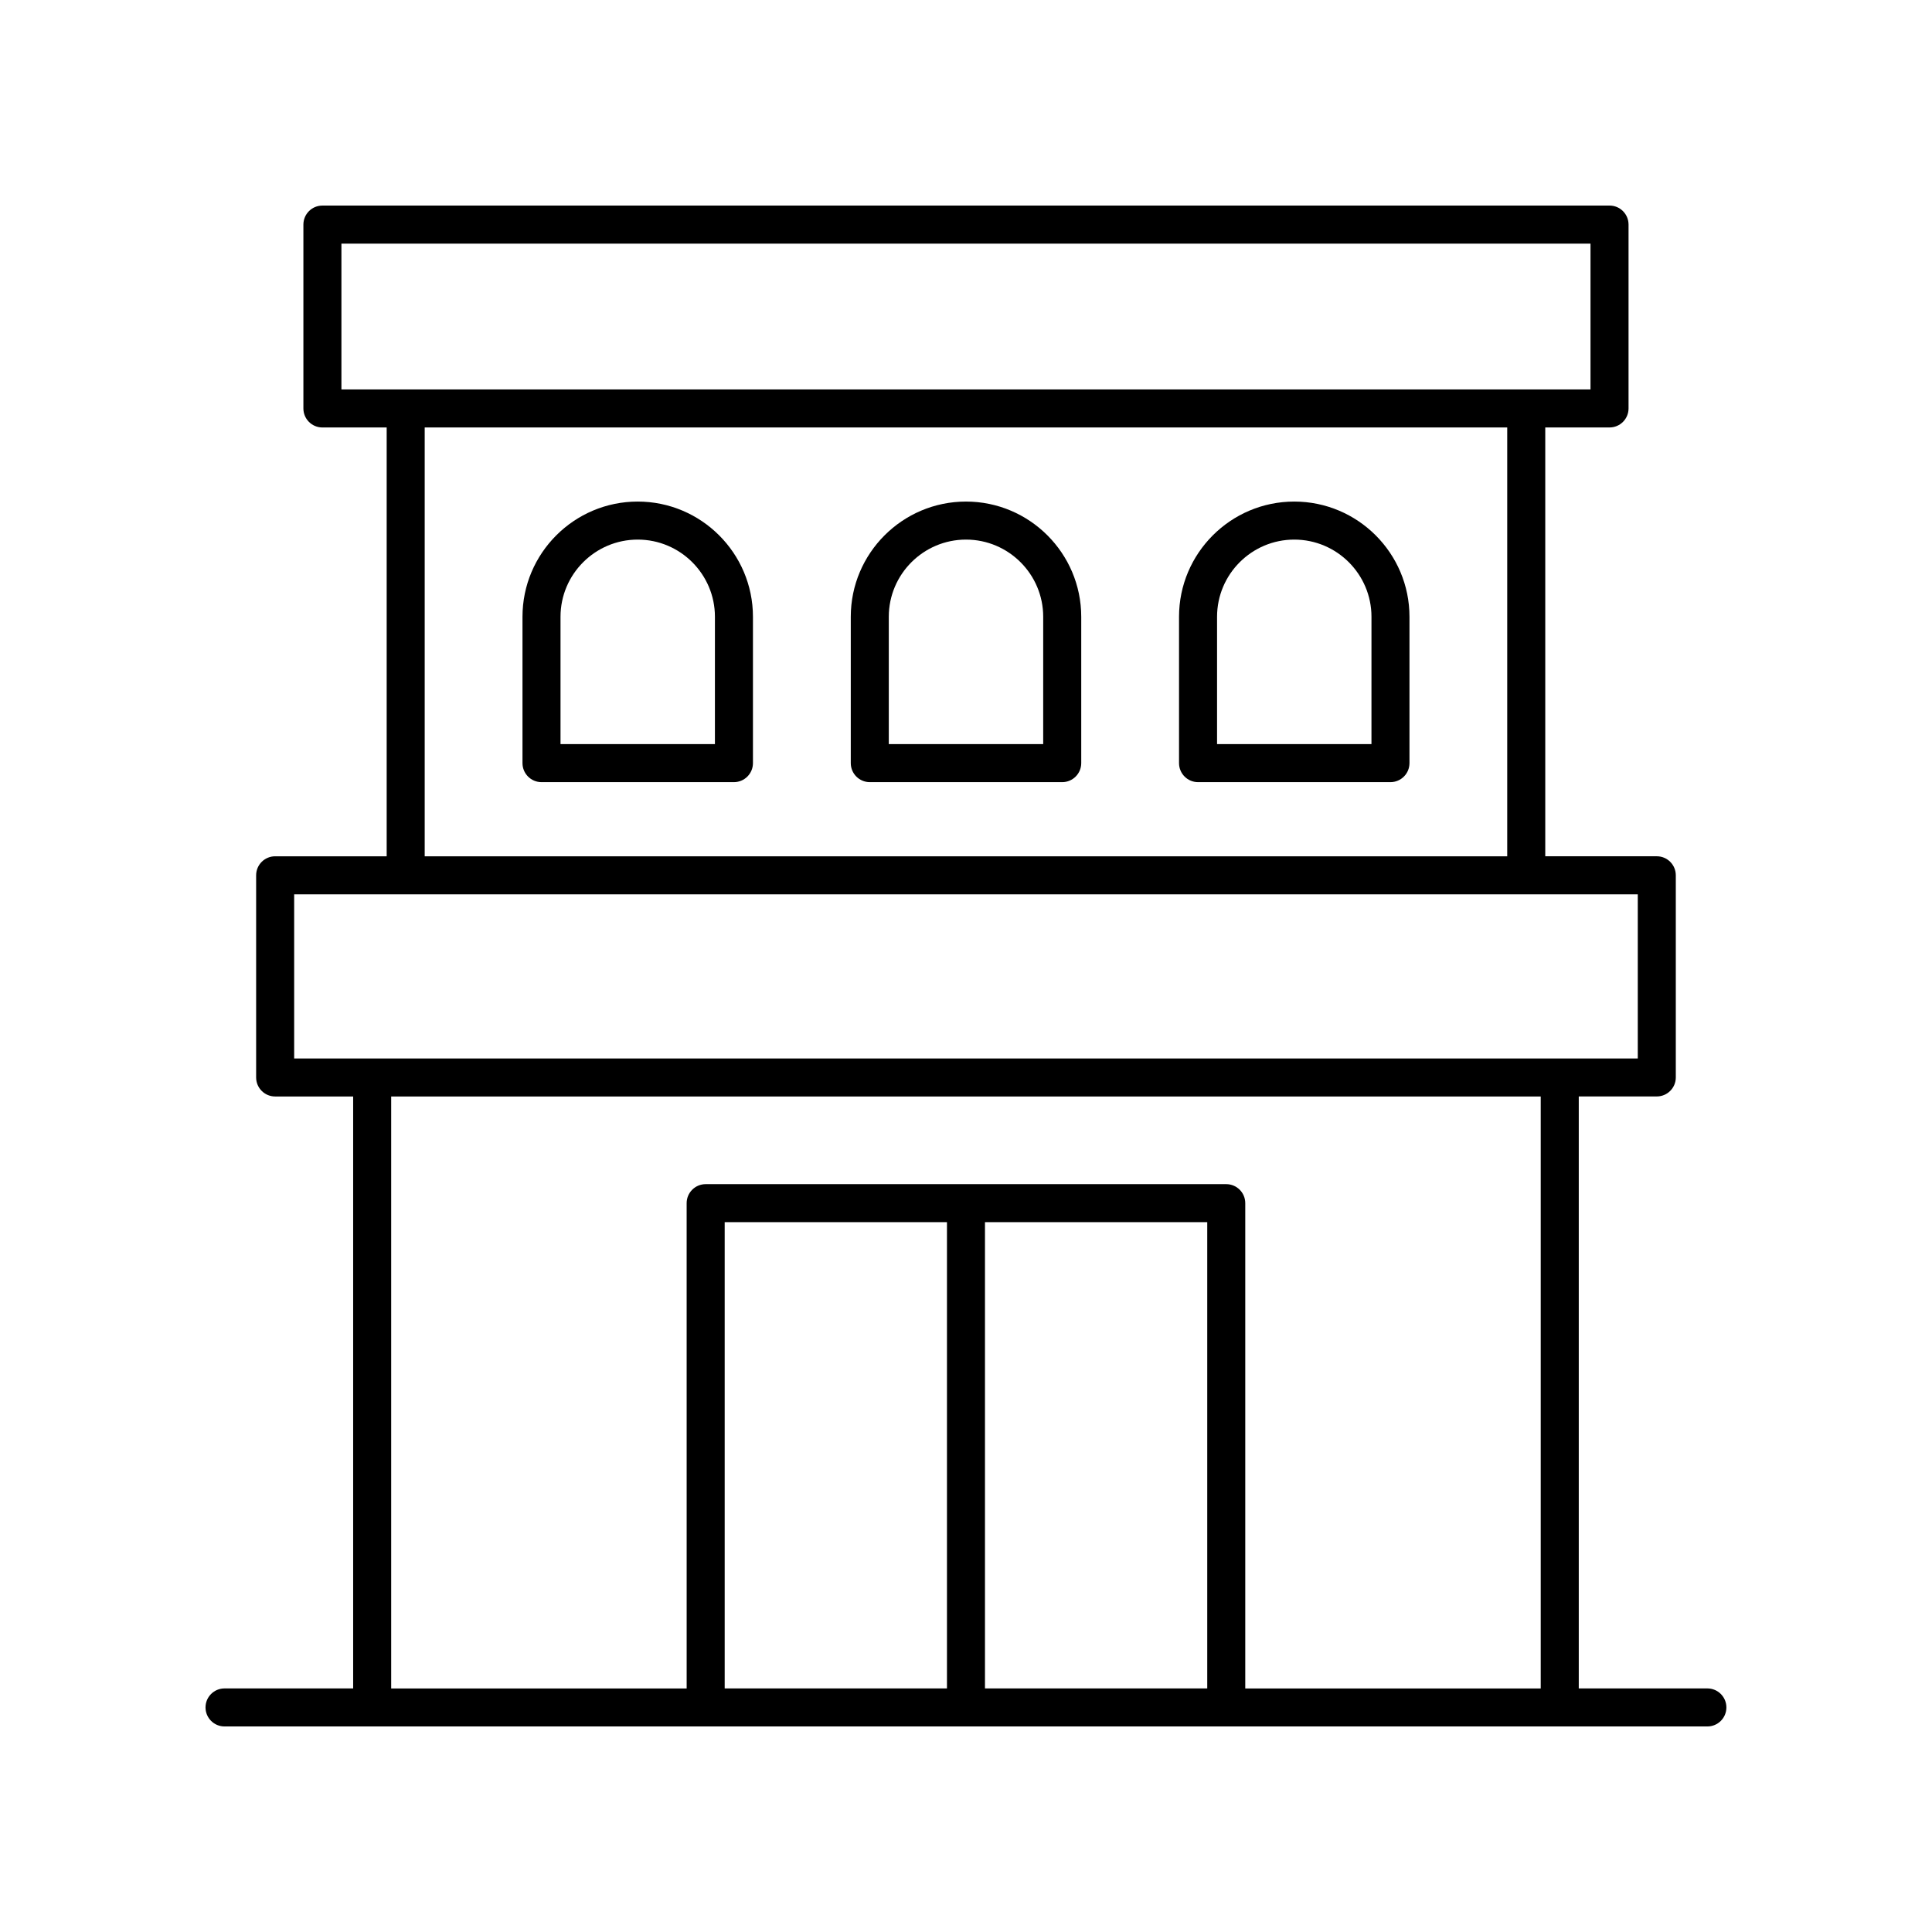
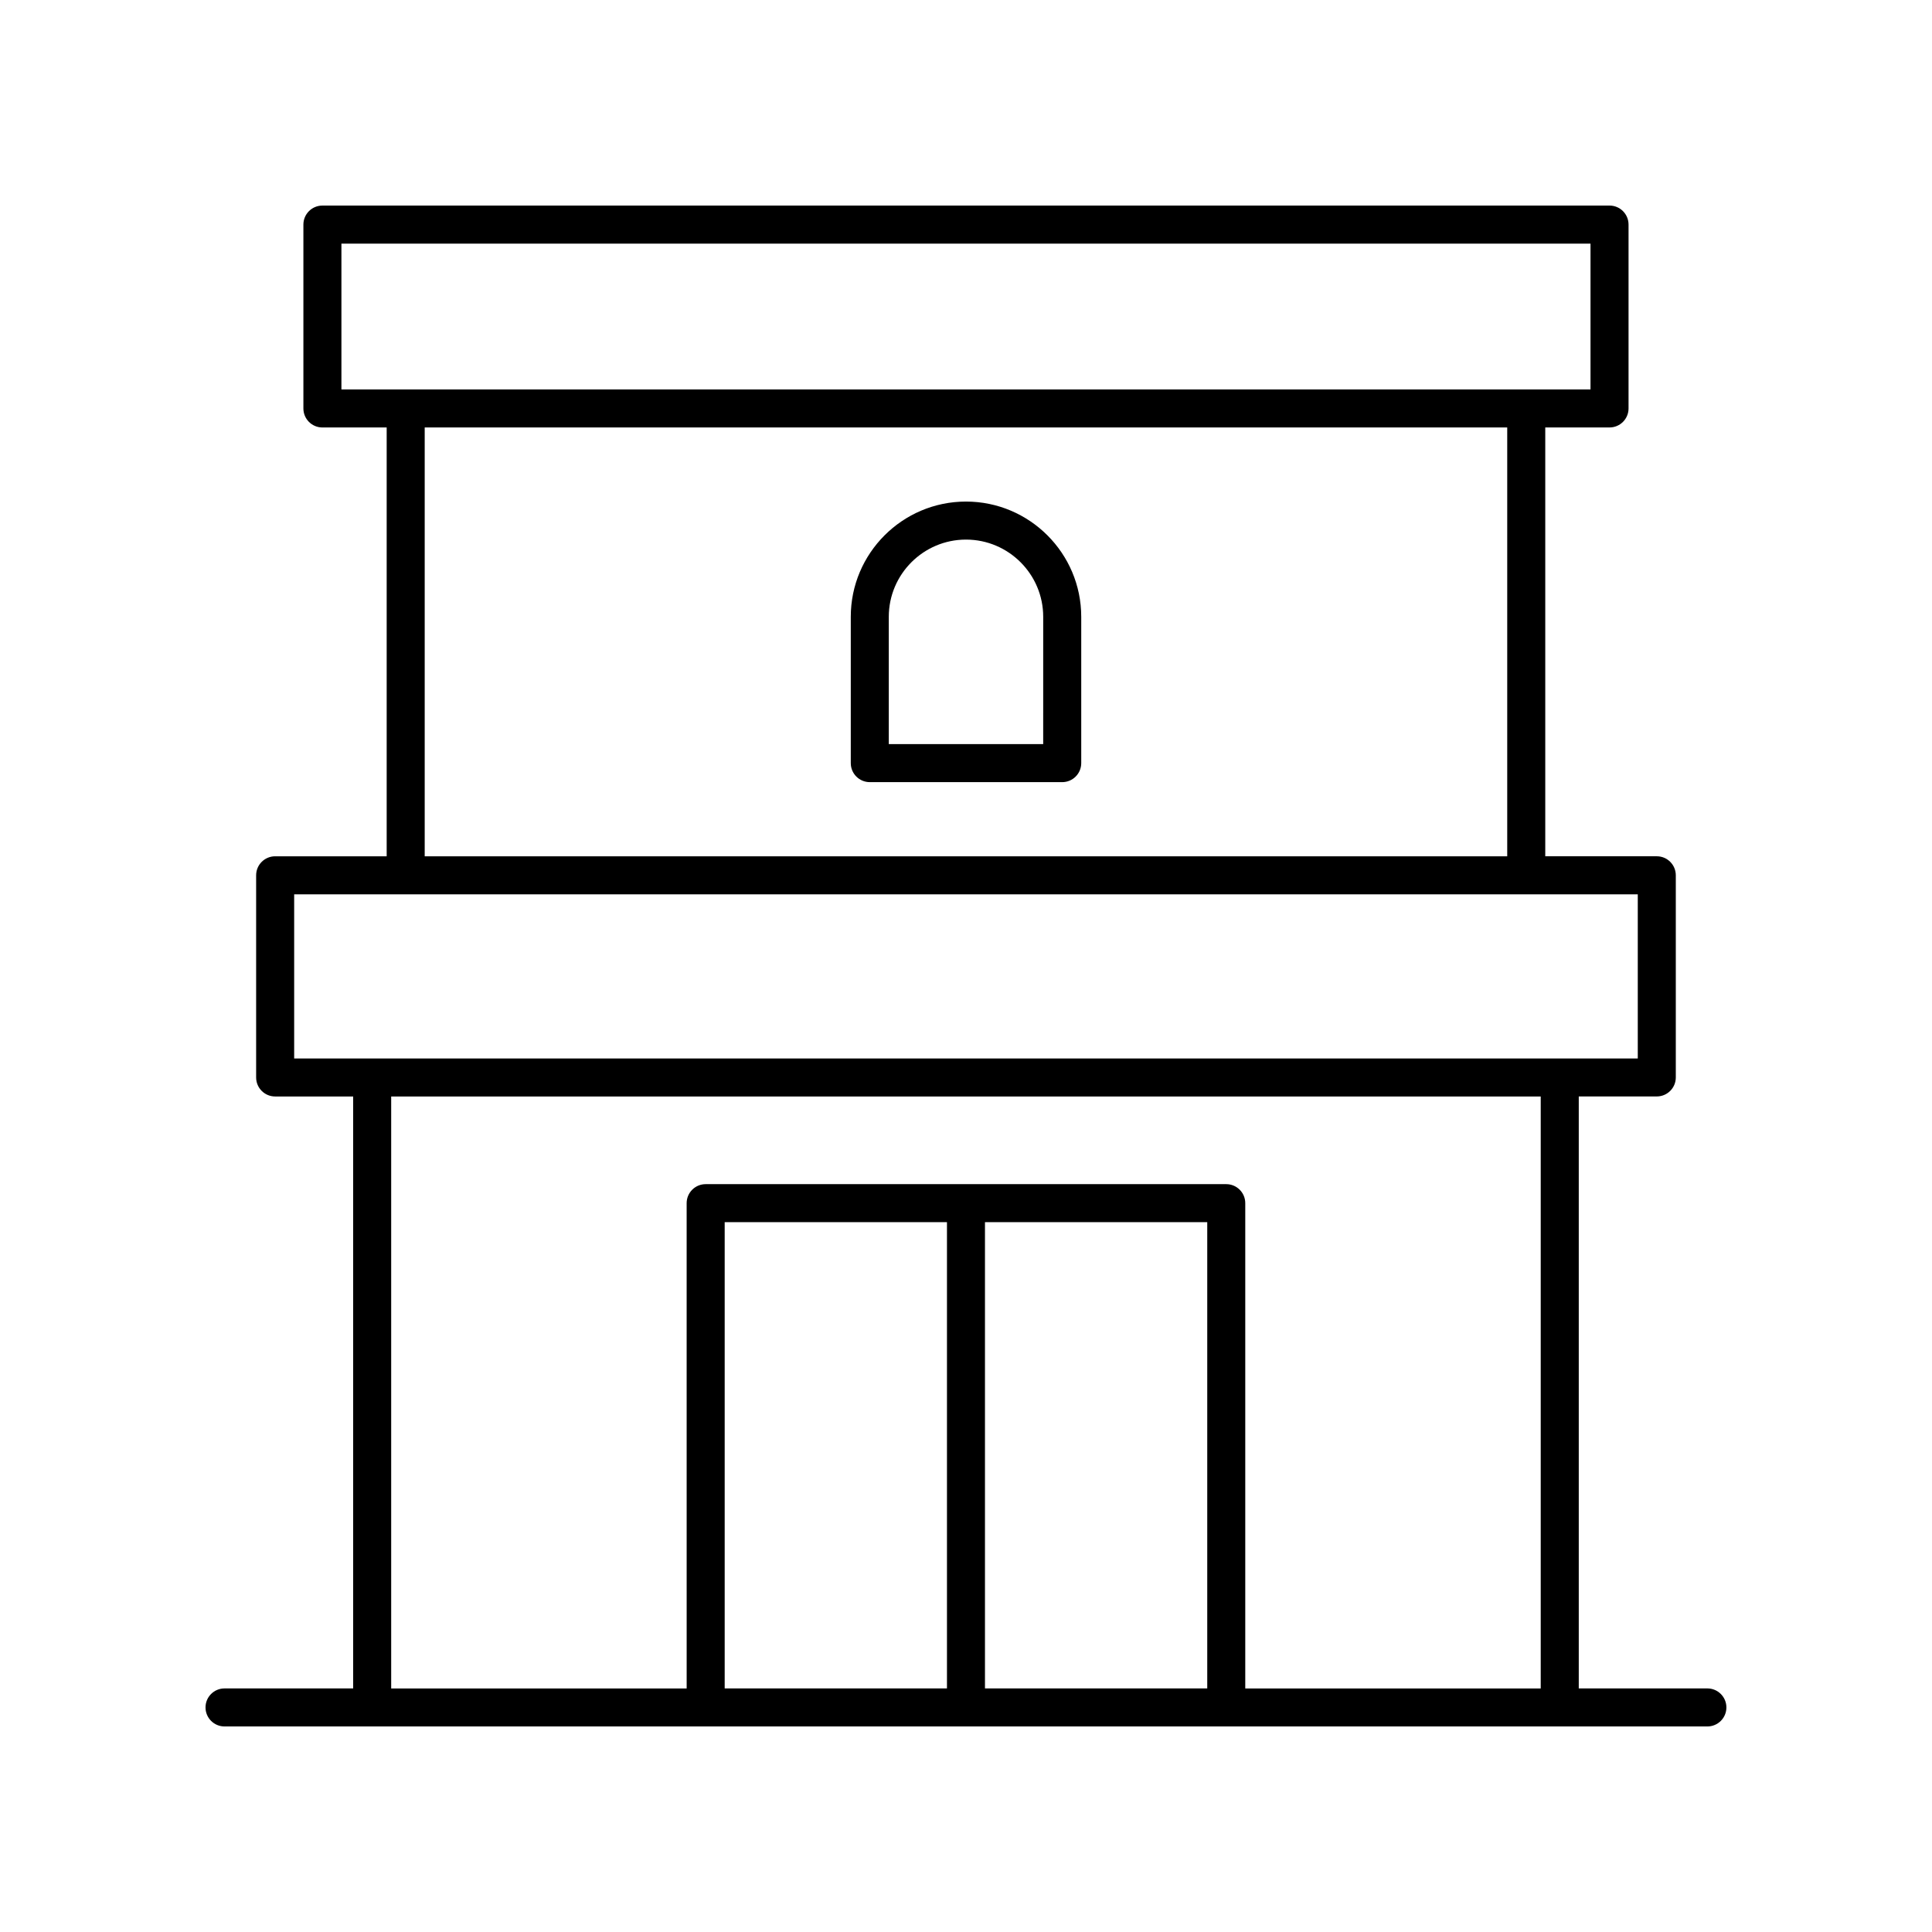
<svg xmlns="http://www.w3.org/2000/svg" fill="#000000" width="800px" height="800px" version="1.1" viewBox="144 144 512 512">
  <g>
    <path d="m596.48 591.45h-34.09v-156.88h20.676c2.781 0 5.039-2.254 5.039-5.039v-53.57c0-2.781-2.254-5.039-5.039-5.039h-29.555v-113.64h17.031c2.781 0 5.039-2.254 5.039-5.039v-48.727c0-2.781-2.254-5.039-5.039-5.039l-341.1 0.004c-2.781 0-5.039 2.254-5.039 5.039v48.727c0 2.781 2.254 5.039 5.039 5.039h17.031v113.64h-29.555c-2.781 0-5.039 2.254-5.039 5.039v53.574c0 2.781 2.254 5.039 5.039 5.039h20.672v156.87h-34.086c-2.781 0-5.039 2.254-5.039 5.039 0 2.781 2.254 5.039 5.039 5.039h392.97c2.781 0 5.039-2.254 5.039-5.039 0-2.781-2.258-5.039-5.039-5.039zm-362-382.89h331.02v38.648h-331.02zm22.07 48.727h286.88v113.64h-286.88zm-34.594 123.72h356.07v43.496l-356.07 0.004zm25.711 53.574h304.64v156.88h-78.301v-128.61c0-2.781-2.254-5.039-5.039-5.039h-137.96c-2.781 0-5.039 2.254-5.039 5.039l0.004 128.61h-78.305zm157.36 33.301h58.906v123.57h-58.906zm-10.074 123.57h-58.906v-123.57h58.906z" />
-     <path d="m313 276.92c-16.84 0-30.535 13.699-30.535 30.535v38.781c0 2.781 2.254 5.039 5.039 5.039h50.996c2.781 0 5.039-2.254 5.039-5.039v-38.781c0-16.836-13.699-30.535-30.539-30.535zm20.461 64.281h-40.918v-33.742c0-11.281 9.18-20.461 20.461-20.461s20.461 9.18 20.461 20.461z" />
    <path d="m400 276.92c-16.84 0-30.535 13.699-30.535 30.535v38.781c0 2.781 2.254 5.039 5.039 5.039h50.996c2.781 0 5.039-2.254 5.039-5.039v-38.781c-0.004-16.836-13.703-30.535-30.539-30.535zm20.457 64.281h-40.918v-33.742c0-11.281 9.18-20.461 20.461-20.461s20.461 9.18 20.461 20.461z" />
-     <path d="m486.99 276.92c-16.84 0-30.535 13.699-30.535 30.535v38.781c0 2.781 2.254 5.039 5.039 5.039h50.992c2.781 0 5.039-2.254 5.039-5.039v-38.781c0-16.836-13.695-30.535-30.535-30.535zm20.461 64.281h-40.918v-33.742c0-11.281 9.18-20.461 20.461-20.461s20.461 9.18 20.461 20.461z" />
  </g>
</svg>